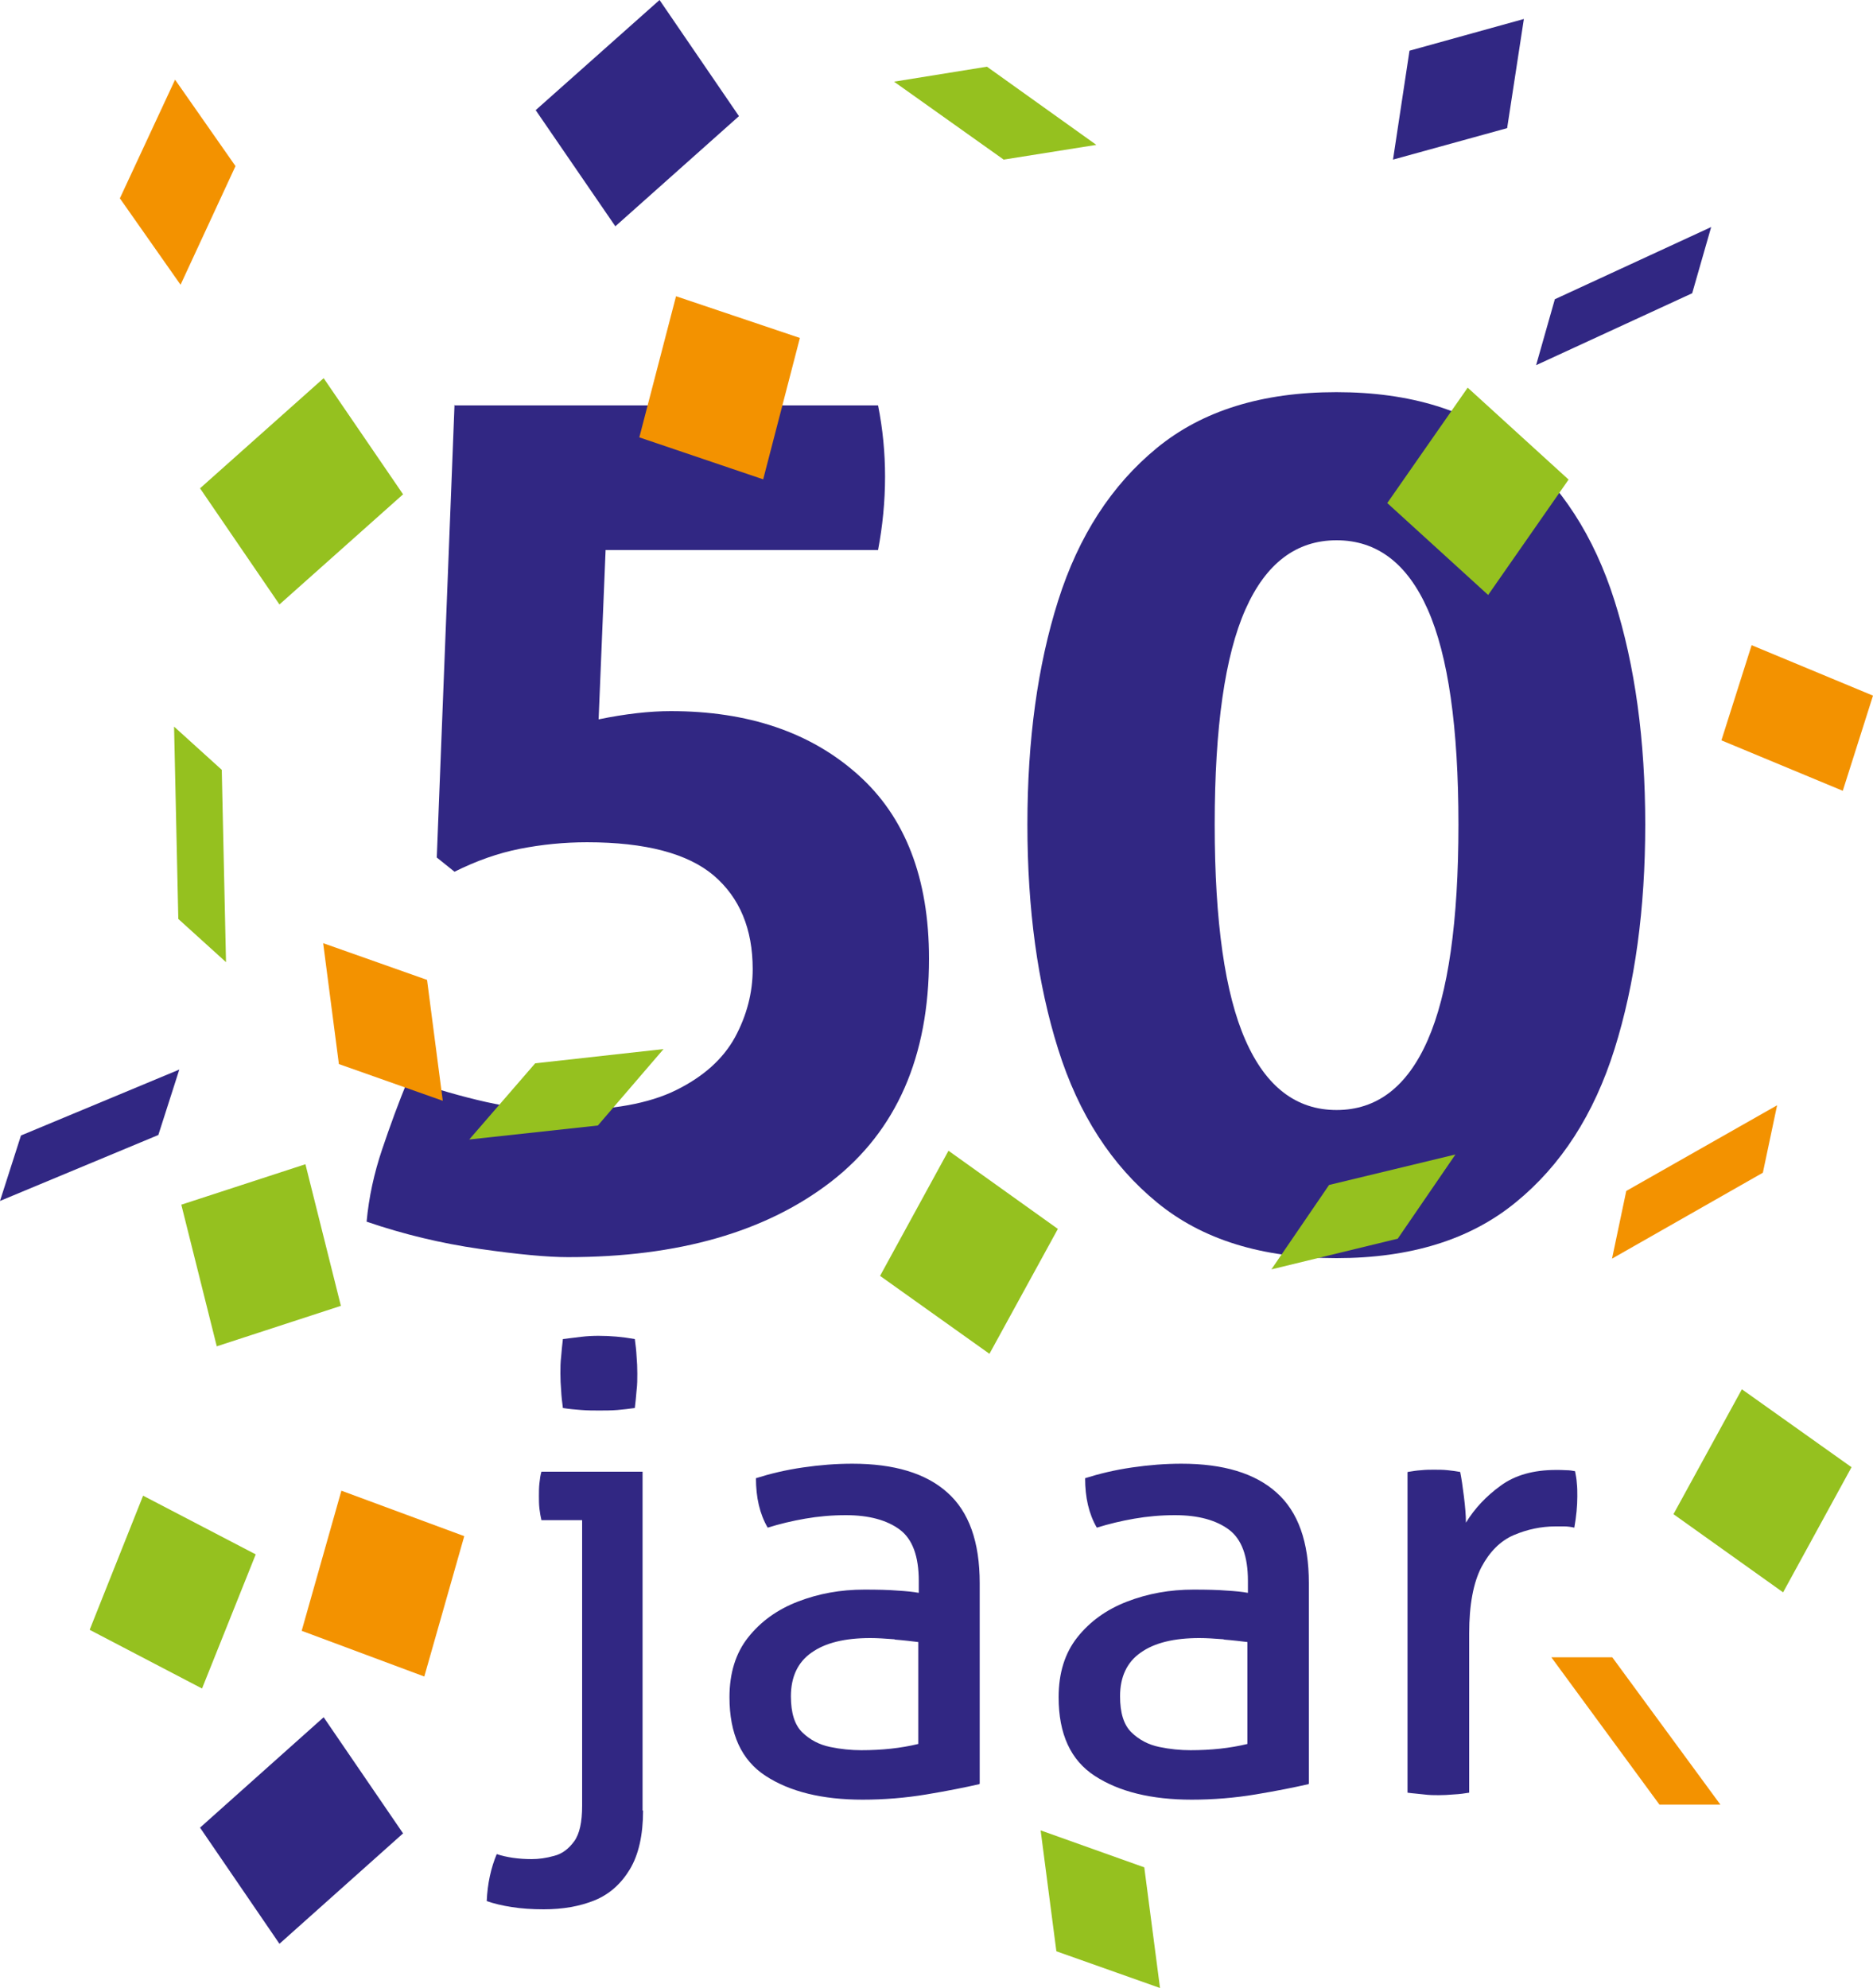
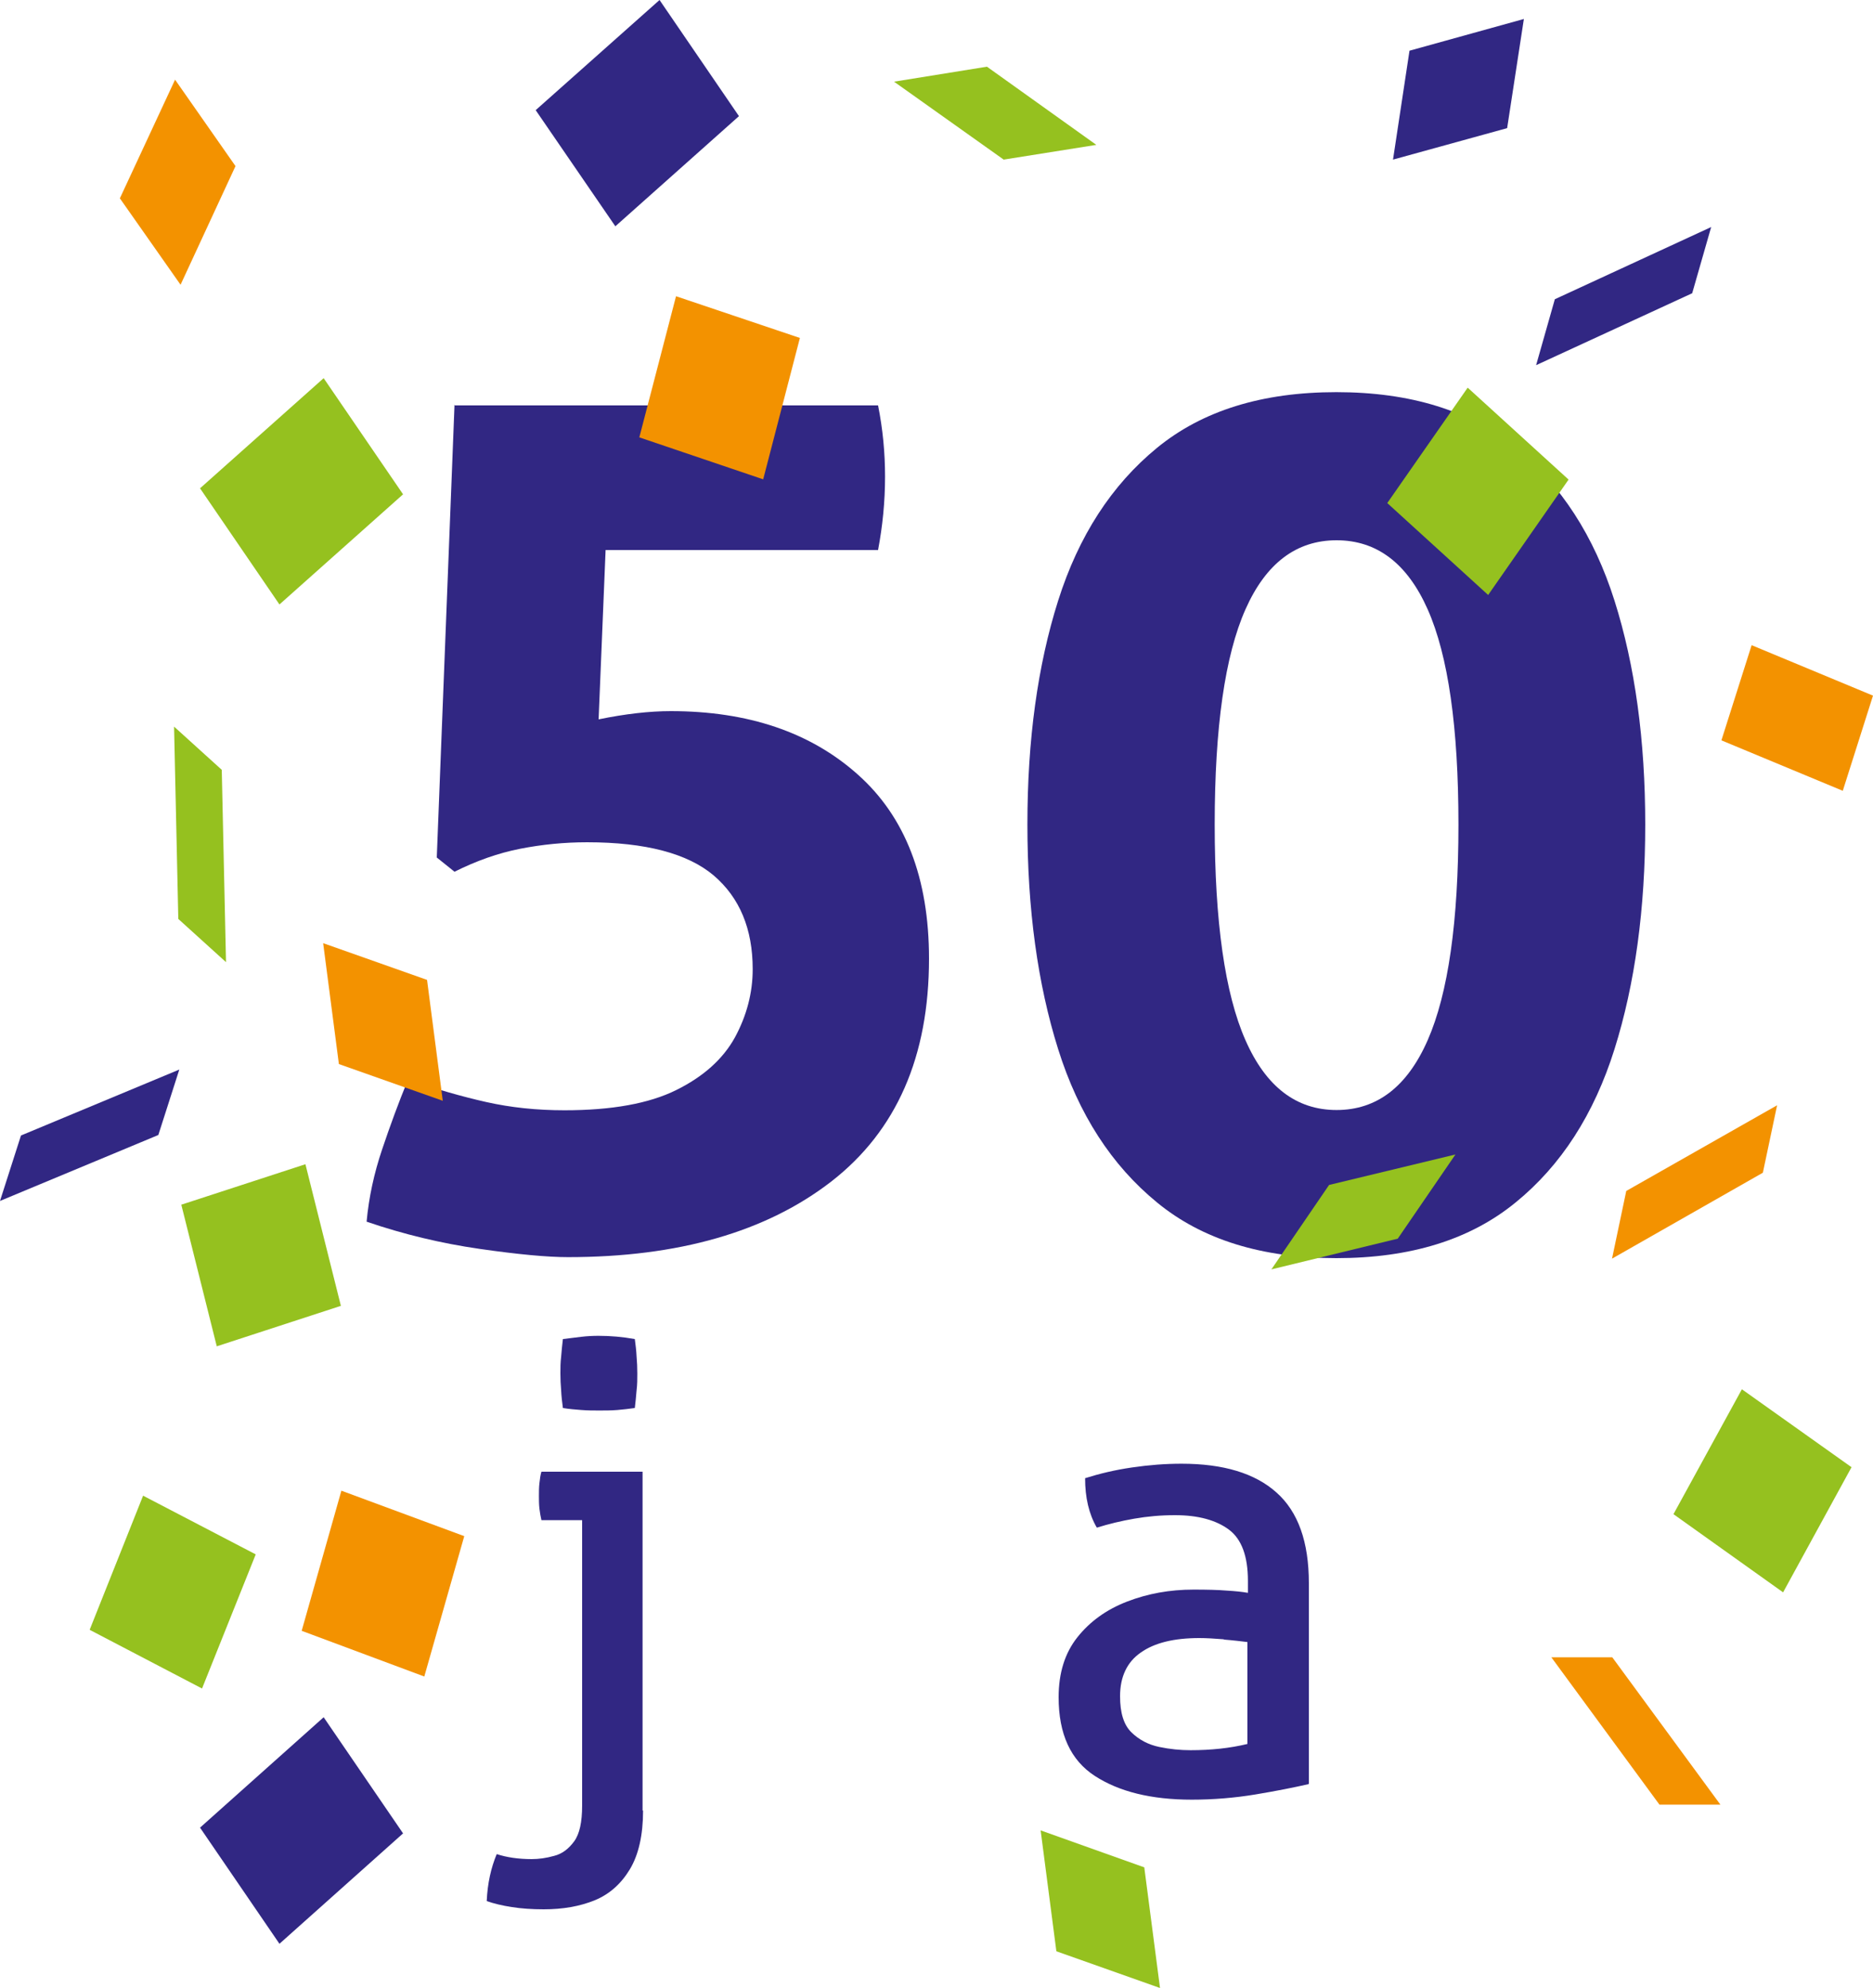
<svg xmlns="http://www.w3.org/2000/svg" id="Laag_2" data-name="Laag 2" viewBox="0 0 75 79.59">
  <defs>
    <style>
      .cls-1 {
        fill: #f39200;
      }

      .cls-2 {
        fill: #312783;
      }

      .cls-3 {
        fill: #95c11f;
      }
    </style>
  </defs>
  <g id="Laag_1" data-name="Laag 1">
    <g>
      <g>
        <path class="cls-2" d="M18.18,16.23h16.98c.19.95.28,1.9.28,2.85,0,1.01-.1,1.99-.28,2.94h-10.91l-.28,6.78c1.07-.22,2.04-.33,2.89-.33,3.1,0,5.6.85,7.49,2.54,1.9,1.69,2.85,4.15,2.85,7.37,0,3.92-1.3,6.89-3.91,8.92-2.61,2.02-6.13,3.03-10.55,3.03-.82,0-2-.11-3.53-.33-1.53-.22-3.04-.58-4.53-1.09.09-.98.3-1.94.62-2.89.32-.95.66-1.88,1.04-2.8,1.11.38,2.15.68,3.13.9.98.22,2.02.33,3.13.33,1.9,0,3.39-.27,4.48-.81,1.09-.54,1.87-1.24,2.35-2.11.47-.87.71-1.78.71-2.73,0-1.61-.52-2.86-1.56-3.75-1.04-.88-2.73-1.33-5.07-1.33-.92,0-1.81.09-2.68.26-.87.17-1.75.48-2.63.92l-.71-.57.71-18.12Z" />
        <path class="cls-2" d="M42.37,42c-.82-2.61-1.23-5.6-1.23-8.99s.41-6.37,1.23-8.96c.82-2.59,2.14-4.63,3.96-6.12,1.82-1.49,4.21-2.23,7.18-2.23s5.37.74,7.18,2.23c1.82,1.49,3.14,3.53,3.96,6.12.82,2.59,1.23,5.58,1.23,8.96s-.41,6.38-1.23,8.99c-.82,2.61-2.14,4.66-3.96,6.14-1.82,1.49-4.21,2.23-7.18,2.23s-5.37-.74-7.18-2.23c-1.82-1.49-3.14-3.53-3.96-6.14ZM58.4,33.01c0-3.89-.41-6.76-1.23-8.61-.82-1.85-2.04-2.77-3.65-2.77s-2.83.92-3.65,2.77c-.82,1.85-1.23,4.72-1.23,8.61s.41,6.77,1.23,8.63c.82,1.87,2.04,2.8,3.65,2.8s2.83-.93,3.65-2.8c.82-1.87,1.23-4.74,1.23-8.63Z" />
      </g>
      <g>
        <path class="cls-2" d="M25.75,72.49c0,.98-.18,1.77-.53,2.35-.35.58-.82,1-1.41,1.24s-1.27.36-2.04.36c-.47,0-.89-.03-1.28-.09-.38-.06-.72-.14-1-.24.03-.7.17-1.33.4-1.88.4.13.87.2,1.4.2.28,0,.58-.04.9-.13.32-.08.58-.28.8-.58.22-.3.32-.78.32-1.43v-11.43h-1.63c-.03-.13-.06-.29-.08-.46-.02-.18-.02-.35-.02-.51s0-.34.02-.51c.02-.18.04-.33.08-.46h4.05v13.56ZM22.47,55.67c-.02-.23-.03-.46-.03-.68s0-.44.03-.68c.02-.23.04-.47.07-.7.23-.03.48-.06.73-.09s.48-.04.7-.04c.47,0,.95.04,1.45.13.03.23.06.46.07.69.02.23.03.45.03.69,0,.22,0,.44-.03.68-.02.23-.04.47-.07.7-.22.03-.45.06-.7.08-.25.02-.49.02-.73.02-.22,0-.45,0-.71-.02-.26-.02-.5-.04-.74-.08-.03-.23-.06-.47-.07-.7Z" />
-         <path class="cls-2" d="M39.21,71.43c-.57.13-1.27.27-2.11.41-.84.14-1.7.21-2.56.21-1.62,0-2.91-.32-3.88-.95s-1.45-1.68-1.45-3.15c0-.97.25-1.77.75-2.4.5-.63,1.16-1.11,1.99-1.43.83-.32,1.71-.48,2.66-.48.53,0,.98.01,1.33.04.35.02.63.05.85.09v-.48c0-.98-.25-1.67-.76-2.05-.51-.38-1.23-.58-2.16-.58-.57,0-1.11.05-1.63.14-.52.09-1.02.21-1.5.36-.32-.55-.47-1.21-.47-1.98.57-.18,1.19-.33,1.88-.43.68-.1,1.34-.15,1.98-.15,1.67,0,2.94.38,3.8,1.15.87.77,1.3,1.98,1.3,3.63v8.03ZM35.83,65.63c-.38-.03-.71-.05-.98-.05-1.02,0-1.8.19-2.35.58-.55.38-.83.97-.83,1.75,0,.67.15,1.15.46,1.45.31.3.68.49,1.11.58s.85.13,1.25.13c.82,0,1.58-.08,2.28-.25v-4.08c-.25-.03-.57-.07-.95-.1Z" />
-         <path class="cls-2" d="M52.39,71.43c-.57.13-1.27.27-2.11.41-.84.14-1.7.21-2.56.21-1.62,0-2.91-.32-3.88-.95s-1.45-1.68-1.45-3.15c0-.97.25-1.77.75-2.4.5-.63,1.16-1.11,1.99-1.43.83-.32,1.71-.48,2.66-.48.53,0,.98.01,1.33.04.35.02.63.05.85.09v-.48c0-.98-.25-1.67-.76-2.05-.51-.38-1.23-.58-2.16-.58-.57,0-1.11.05-1.63.14-.52.09-1.02.21-1.5.36-.32-.55-.47-1.21-.47-1.98.57-.18,1.19-.33,1.88-.43.68-.1,1.34-.15,1.98-.15,1.67,0,2.94.38,3.8,1.15.87.77,1.3,1.98,1.3,3.63v8.03ZM49.01,65.63c-.38-.03-.71-.05-.98-.05-1.02,0-1.8.19-2.35.58-.55.38-.83.97-.83,1.75,0,.67.15,1.15.46,1.45.31.3.68.49,1.11.58s.85.13,1.25.13c.82,0,1.58-.08,2.28-.25v-4.08c-.25-.03-.57-.07-.95-.1Z" />
-         <path class="cls-2" d="M56.37,58.93c.18-.03.36-.06.54-.07.18-.02.35-.02.51-.02.18,0,.37,0,.55.02.18.02.35.04.5.07.05.25.1.58.15.99.05.41.08.75.08,1.04.35-.57.81-1.06,1.39-1.48.57-.42,1.31-.63,2.21-.63.13,0,.27,0,.41.01.14,0,.26.02.36.04.03.15.06.31.07.48.02.17.02.34.02.53,0,.38-.04.8-.12,1.25-.13-.03-.27-.05-.41-.05h-.34c-.58,0-1.14.12-1.68.35-.53.23-.96.66-1.29,1.28-.32.62-.49,1.5-.49,2.65v6.38c-.18.03-.39.06-.61.07-.22.02-.43.03-.61.03-.17,0-.37,0-.6-.03s-.45-.04-.65-.07v-12.83Z" />
+         <path class="cls-2" d="M52.39,71.43c-.57.13-1.27.27-2.11.41-.84.14-1.7.21-2.56.21-1.62,0-2.91-.32-3.88-.95s-1.45-1.68-1.45-3.15c0-.97.25-1.77.75-2.4.5-.63,1.16-1.11,1.99-1.43.83-.32,1.71-.48,2.66-.48.53,0,.98.01,1.33.04.35.02.63.05.85.09v-.48c0-.98-.25-1.67-.76-2.05-.51-.38-1.23-.58-2.16-.58-.57,0-1.11.05-1.63.14-.52.09-1.02.21-1.5.36-.32-.55-.47-1.21-.47-1.98.57-.18,1.19-.33,1.88-.43.68-.1,1.34-.15,1.98-.15,1.67,0,2.94.38,3.8,1.15.87.77,1.3,1.98,1.3,3.63v8.03ZM49.01,65.63c-.38-.03-.71-.05-.98-.05-1.02,0-1.8.19-2.35.58-.55.38-.83.97-.83,1.75,0,.67.15,1.15.46,1.45.31.3.68.49,1.11.58s.85.13,1.25.13c.82,0,1.58-.08,2.28-.25v-4.08c-.25-.03-.57-.07-.95-.1" />
      </g>
      <polygon class="cls-3" points="67.01 60.62 71.4 63.75 74.14 58.74 69.75 55.62 67.01 60.62" />
      <polygon class="cls-1" points="66.45 72.25 62.12 66.35 64.56 66.35 68.89 72.25 66.45 72.25" />
      <polygon class="cls-3" points="35.8 3.27 39.52 2.67 43.9 5.8 40.19 6.39 35.8 3.27" />
      <polygon class="cls-2" points="61.02 .76 56.44 2.03 55.78 6.39 60.35 5.13 61.02 .76" />
      <polygon class="cls-2" points="61.51 14.62 62.26 11.98 68.52 9.09 67.76 11.74 61.51 14.62" />
      <polygon class="cls-1" points="13.67 59.68 12.08 65.29 16.99 67.12 18.59 61.5 13.67 59.68" />
      <polygon class="cls-3" points="7.26 48.23 8.68 53.9 13.65 52.28 12.23 46.61 7.26 48.23" />
      <polygon class="cls-3" points="8.01 19.55 11.19 24.2 16.14 19.79 12.96 15.14 8.01 19.55" />
      <polygon class="cls-2" points="21.45 4.41 24.64 9.06 29.59 4.65 26.41 0 21.45 4.41" />
      <polygon class="cls-1" points="27.07 11.86 25.6 17.51 30.56 19.19 32.03 13.53 27.07 11.86" />
      <polygon class="cls-1" points="7.01 3.19 4.8 7.94 7.23 11.4 9.43 6.65 7.01 3.19" />
-       <polygon class="cls-3" points="21.43 42.57 26.57 42 23.94 45.06 18.79 45.62 21.43 42.57" />
      <polygon class="cls-3" points="58.77 15.52 55.55 20.14 59.59 23.82 62.81 19.2 58.77 15.52" />
      <polygon class="cls-3" points="7.14 36.79 6.97 29.09 8.88 30.82 9.05 38.52 7.14 36.79" />
      <polygon class="cls-1" points="68.93 29.64 73.79 31.66 75 27.85 70.14 25.83 68.93 29.64" />
      <polygon class="cls-3" points="5.73 59.88 3.59 65.25 8.09 67.6 10.24 62.23 5.73 59.88" />
      <polygon class="cls-3" points="41.67 73.28 42.3 78.12 46.45 79.59 45.82 74.76 41.67 73.28" />
      <polygon class="cls-2" points="0 48.08 .84 45.46 7.18 42.82 6.34 45.44 0 48.08" />
      <polygon class="cls-3" points="53.22 47.44 58.28 46.22 55.97 49.59 50.91 50.82 53.22 47.44" />
      <polygon class="cls-1" points="17.73 44.07 17.1 39.23 12.94 37.76 13.57 42.6 17.73 44.07" />
-       <polygon class="cls-3" points="37.98 46.07 35.24 51.08 39.62 54.2 42.36 49.2 37.98 46.07" />
      <polygon class="cls-1" points="64.55 50.39 65.12 47.68 71.16 44.25 70.59 46.95 64.55 50.39" />
      <polygon class="cls-2" points="8.01 73.17 11.19 77.82 16.14 73.4 12.96 68.75 8.01 73.17" />
    </g>
  </g>
</svg>